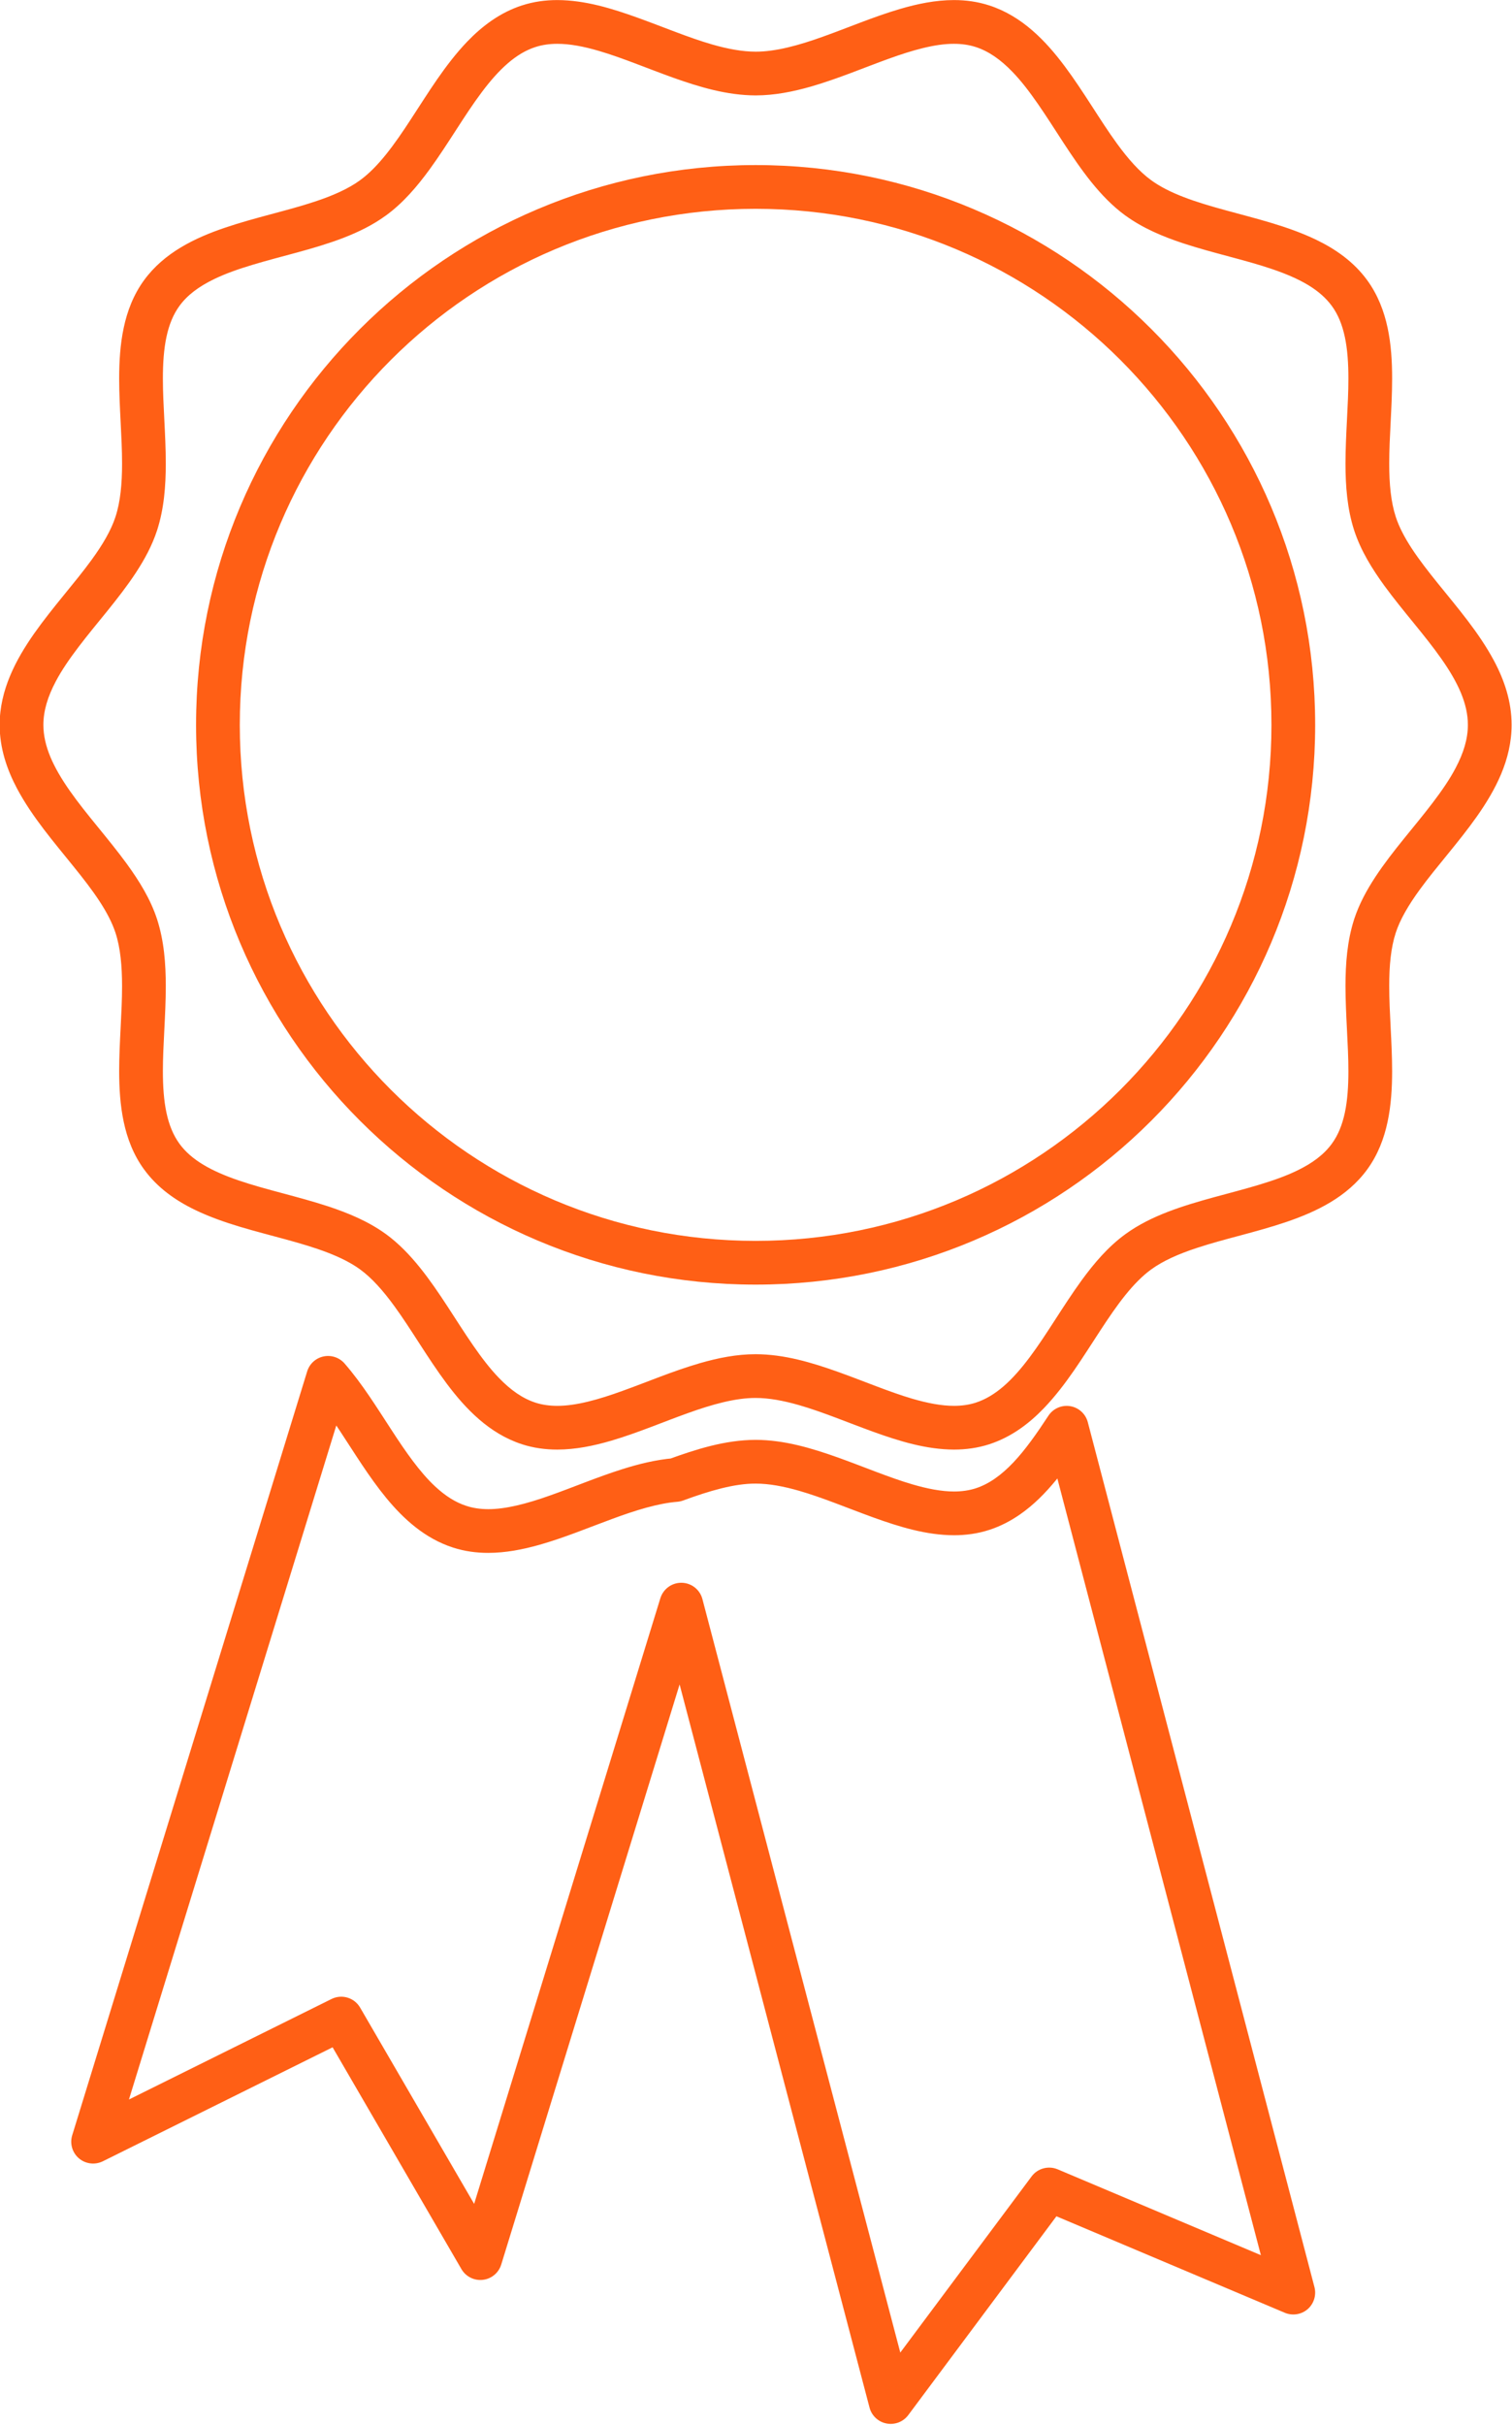
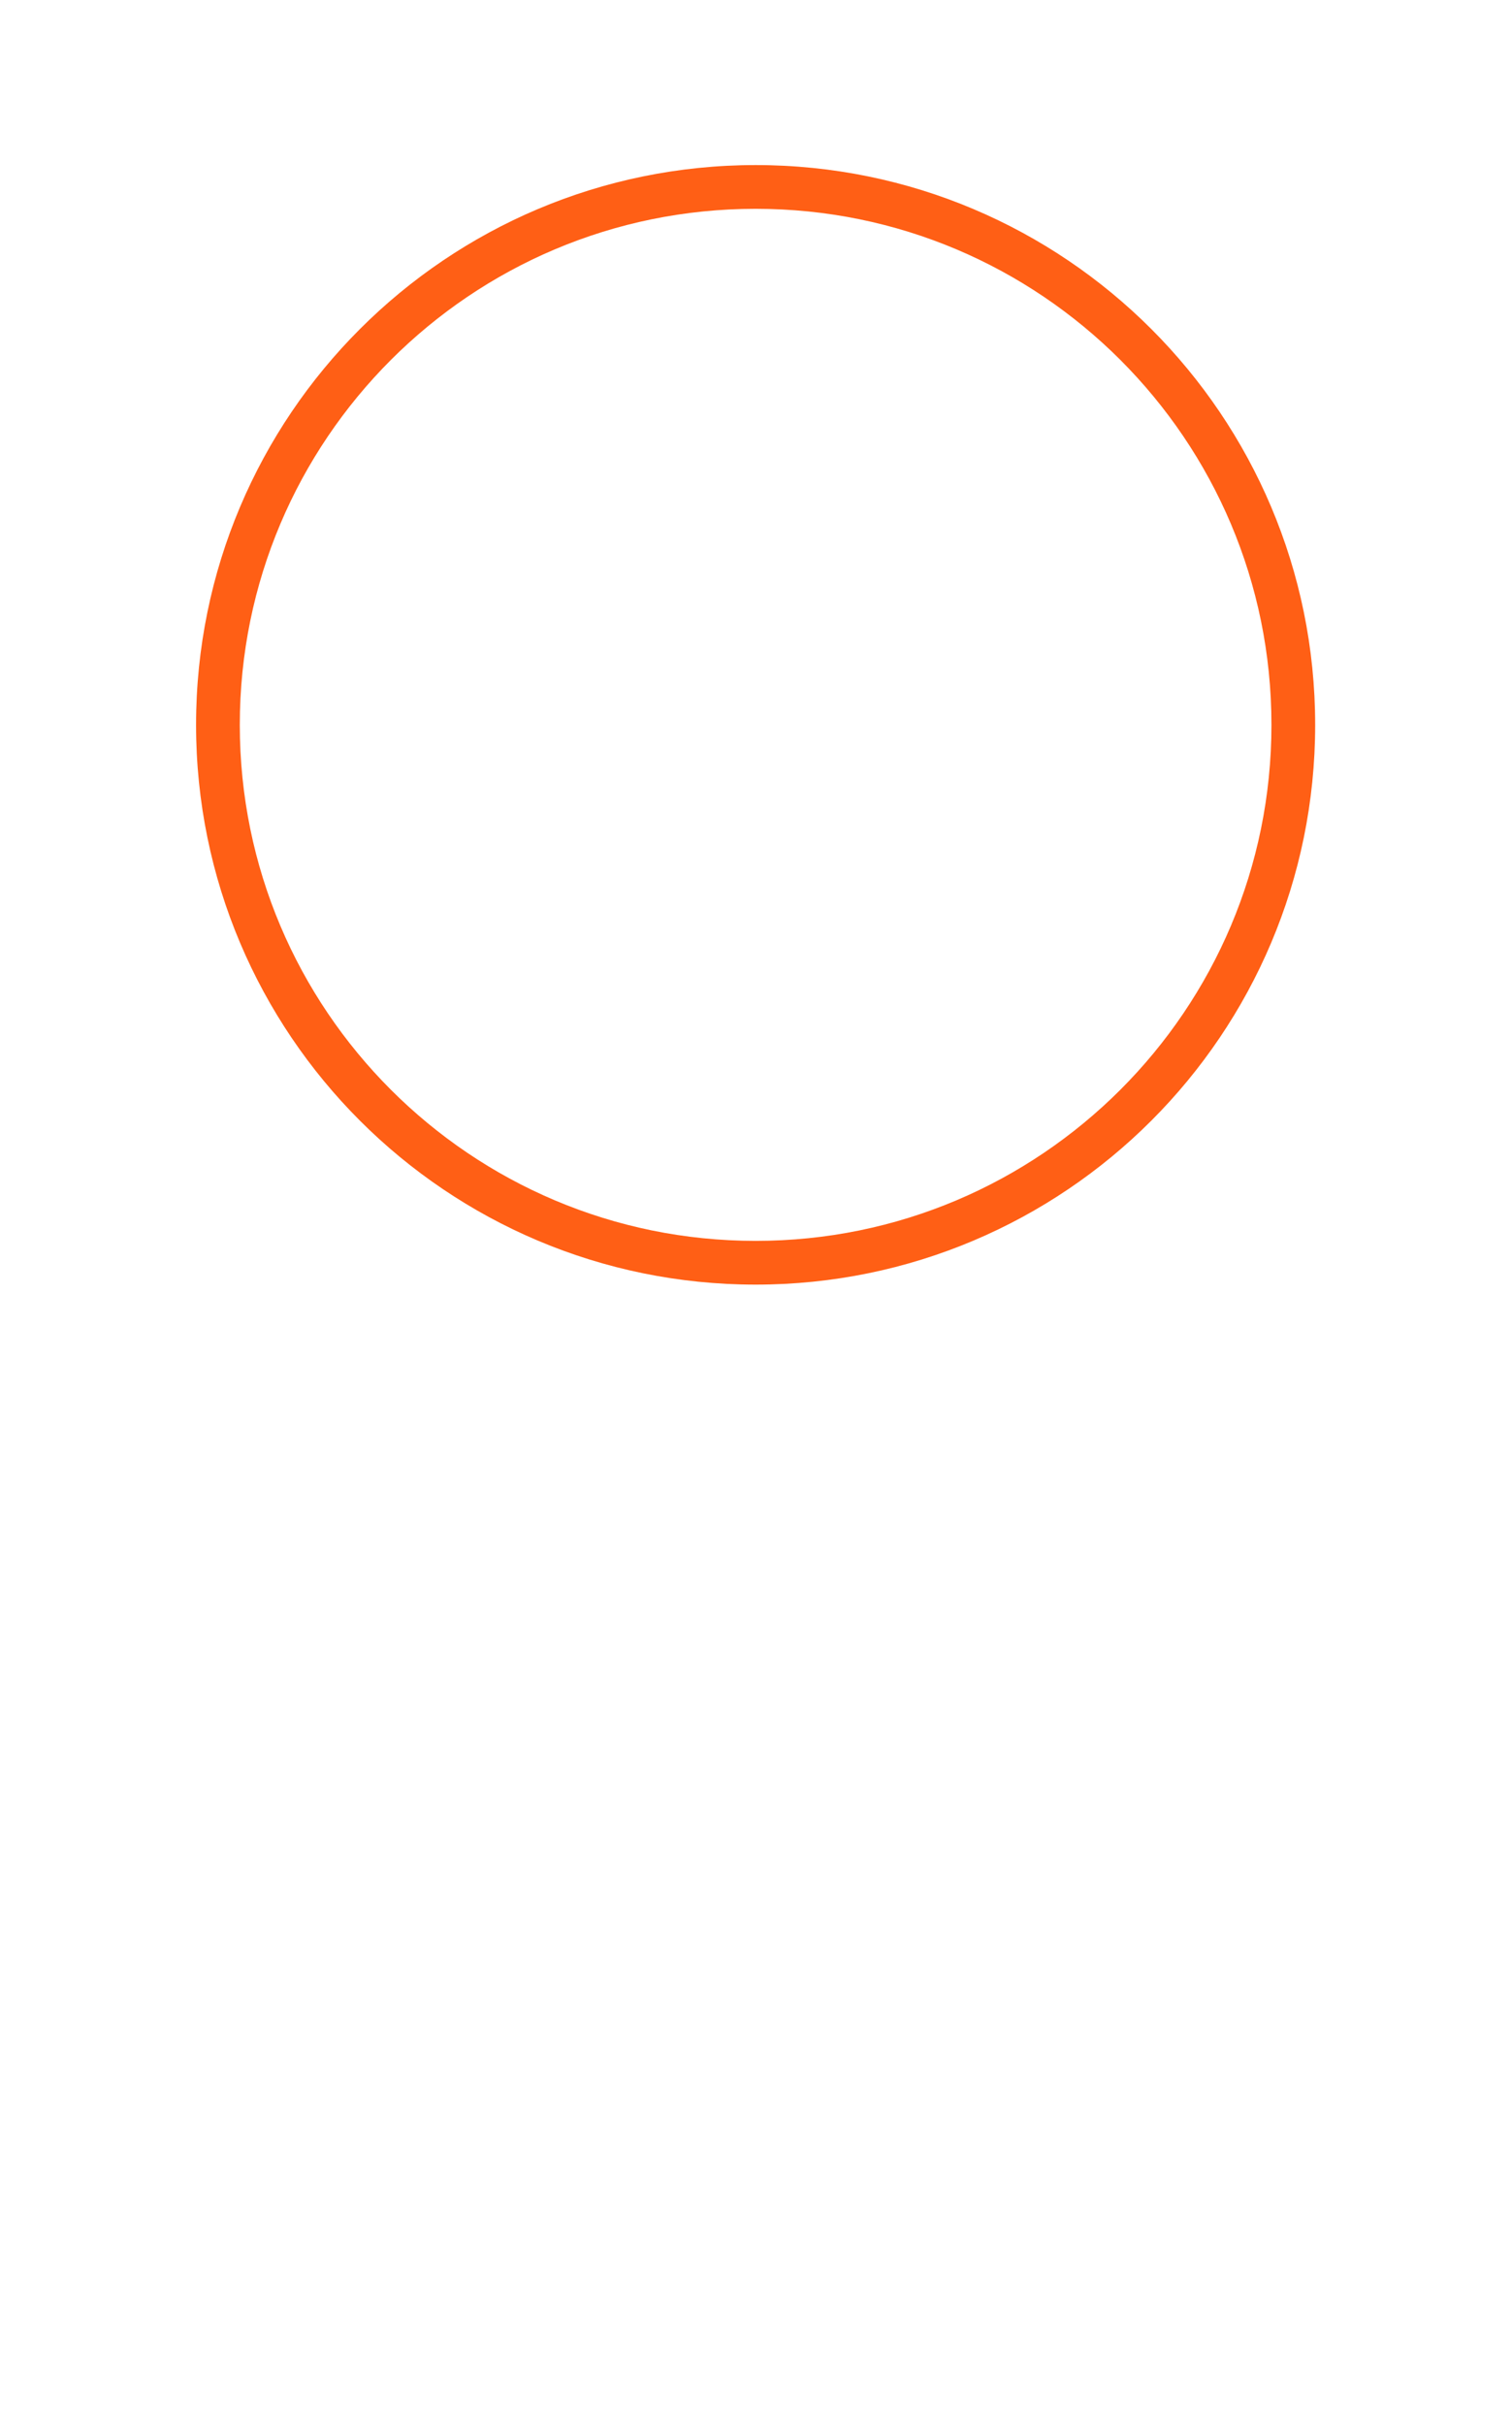
<svg xmlns="http://www.w3.org/2000/svg" fill="#000000" height="329.1" preserveAspectRatio="xMidYMid meet" version="1" viewBox="110.0 48.1 205.3 329.1" width="205.3" zoomAndPan="magnify">
  <g fill="#ff5f15" id="change1_1">
-     <path d="M 312.277 146.484 L 309.309 146.484 C 309.309 148.395 308.719 150.309 307.637 152.355 C 306.027 155.418 303.312 158.621 300.617 161.945 C 299.27 163.613 297.934 165.32 296.75 167.117 C 295.57 168.918 294.535 170.812 293.863 172.879 L 293.863 172.883 C 292.918 175.82 292.695 178.883 292.691 181.918 C 292.695 185.918 293.09 189.918 293.086 193.492 C 293.086 195.559 292.957 197.473 292.602 199.129 C 292.246 200.789 291.684 202.172 290.844 203.324 C 289.773 204.801 288.203 205.973 286.141 206.969 C 283.062 208.473 278.98 209.473 274.82 210.602 C 272.742 211.172 270.637 211.785 268.602 212.566 C 266.566 213.352 264.594 214.305 262.809 215.605 C 260.445 217.328 258.562 219.547 256.855 221.887 C 254.309 225.395 252.129 229.223 249.812 232.312 C 248.656 233.855 247.48 235.207 246.266 236.254 C 245.051 237.301 243.82 238.043 242.492 238.477 C 241.578 238.77 240.605 238.91 239.539 238.91 C 237.855 238.914 235.934 238.547 233.855 237.938 C 230.738 237.023 227.316 235.566 223.762 234.293 C 220.199 233.027 216.484 231.91 212.602 231.902 C 210.016 231.902 207.496 232.41 205.055 233.113 C 201.395 234.172 197.867 235.68 194.559 236.867 C 191.254 238.07 188.188 238.922 185.656 238.91 C 184.59 238.91 183.617 238.77 182.699 238.477 L 182.703 238.477 C 180.941 237.902 179.328 236.766 177.734 235.109 C 175.34 232.641 173.133 229.066 170.789 225.461 C 169.609 223.656 168.387 221.848 167.027 220.156 C 165.664 218.465 164.164 216.887 162.395 215.594 L 162.391 215.594 C 160.008 213.867 157.301 212.746 154.543 211.832 C 150.406 210.477 146.086 209.578 142.438 208.328 C 140.613 207.707 138.969 207.008 137.609 206.188 C 136.242 205.363 135.168 204.438 134.359 203.328 L 134.359 203.324 C 133.52 202.168 132.957 200.785 132.602 199.125 C 132.246 197.469 132.117 195.555 132.117 193.488 C 132.113 189.922 132.508 185.934 132.512 181.945 C 132.508 178.898 132.281 175.824 131.332 172.879 C 130.434 170.129 128.91 167.676 127.219 165.348 C 124.68 161.871 121.719 158.633 119.5 155.465 C 118.391 153.887 117.469 152.336 116.844 150.844 C 116.223 149.344 115.891 147.922 115.891 146.484 C 115.891 144.574 116.48 142.656 117.562 140.605 C 119.176 137.539 121.887 134.336 124.582 131.012 C 125.93 129.34 127.266 127.633 128.449 125.832 C 129.629 124.031 130.66 122.137 131.332 120.07 C 132.281 117.125 132.508 114.055 132.512 111.008 C 132.508 107.02 132.113 103.035 132.117 99.469 C 132.117 97.402 132.246 95.484 132.602 93.828 C 132.957 92.168 133.52 90.785 134.359 89.629 C 135.43 88.156 137 86.984 139.062 85.988 C 142.141 84.488 146.219 83.488 150.379 82.359 C 152.461 81.789 154.566 81.176 156.602 80.395 C 158.633 79.609 160.605 78.656 162.391 77.355 L 162.391 77.359 C 164.754 75.633 166.637 73.41 168.344 71.074 C 170.895 67.562 173.07 63.734 175.391 60.645 C 176.543 59.102 177.723 57.754 178.934 56.707 C 180.148 55.656 181.375 54.914 182.703 54.484 L 182.707 54.484 C 183.625 54.188 184.598 54.047 185.668 54.047 C 187.352 54.043 189.277 54.406 191.352 55.02 C 194.469 55.934 197.891 57.387 201.445 58.66 C 205.008 59.926 208.719 61.039 212.602 61.051 C 215.188 61.047 217.703 60.539 220.145 59.84 C 223.805 58.781 227.328 57.277 230.637 56.086 C 233.938 54.887 237.004 54.035 239.527 54.047 C 240.602 54.047 241.574 54.188 242.488 54.484 L 242.492 54.484 C 244.258 55.059 245.871 56.195 247.469 57.852 C 249.859 60.316 252.066 63.891 254.41 67.496 C 255.59 69.297 256.812 71.109 258.172 72.801 C 259.535 74.488 261.035 76.066 262.809 77.359 L 262.809 77.355 C 265.191 79.086 267.895 80.211 270.656 81.125 C 274.793 82.484 279.113 83.383 282.762 84.633 C 284.586 85.254 286.23 85.953 287.594 86.773 C 288.961 87.598 290.035 88.527 290.844 89.637 C 291.688 90.789 292.246 92.176 292.602 93.836 C 292.957 95.488 293.086 97.406 293.086 99.473 C 293.09 103.043 292.695 107.035 292.691 111.027 C 292.695 114.07 292.918 117.137 293.867 120.078 C 294.77 122.836 296.289 125.285 297.98 127.613 C 300.523 131.09 303.484 134.332 305.699 137.5 C 306.812 139.078 307.73 140.625 308.355 142.121 C 308.977 143.621 309.309 145.047 309.309 146.484 L 315.246 146.484 C 315.246 143.32 314.262 140.43 312.883 137.832 C 310.809 133.93 307.848 130.531 305.238 127.285 C 303.93 125.668 302.711 124.098 301.715 122.582 C 300.719 121.066 299.957 119.613 299.516 118.246 C 298.859 116.238 298.625 113.762 298.629 111.027 C 298.625 107.434 299.02 103.445 299.023 99.473 C 299.023 97.164 298.891 94.855 298.41 92.598 C 297.93 90.344 297.086 88.121 295.645 86.141 C 293.816 83.629 291.344 81.914 288.727 80.648 C 284.789 78.754 280.422 77.746 276.391 76.633 C 274.375 76.082 272.453 75.516 270.734 74.852 C 269.012 74.191 267.508 73.438 266.305 72.559 L 266.301 72.555 C 264.719 71.41 263.172 69.668 261.656 67.578 C 259.371 64.449 257.184 60.598 254.566 57.09 C 253.25 55.336 251.82 53.656 250.148 52.215 C 248.48 50.77 246.551 49.559 244.32 48.836 L 244.328 48.84 C 242.738 48.32 241.117 48.109 239.527 48.109 C 237.016 48.113 234.566 48.621 232.176 49.324 C 228.59 50.383 225.09 51.883 221.758 53.07 C 218.43 54.27 215.289 55.121 212.602 55.113 C 210.812 55.113 208.82 54.746 206.703 54.137 C 203.523 53.223 200.094 51.773 196.578 50.504 C 193.062 49.242 189.441 48.121 185.668 48.109 C 184.074 48.109 182.457 48.32 180.867 48.84 L 180.871 48.836 C 177.895 49.805 175.48 51.629 173.457 53.73 C 170.418 56.898 168.109 60.754 165.816 64.246 C 164.68 65.996 163.551 67.648 162.402 69.074 C 161.254 70.504 160.086 71.695 158.898 72.555 L 158.898 72.559 C 157.293 73.73 155.145 74.68 152.684 75.484 C 148.992 76.711 144.66 77.609 140.527 79.012 C 138.461 79.715 136.43 80.551 134.547 81.684 C 132.668 82.812 130.93 84.254 129.559 86.133 C 128.117 88.113 127.273 90.34 126.797 92.594 C 126.316 94.852 126.184 97.16 126.18 99.469 C 126.184 103.438 126.578 107.418 126.574 111.008 C 126.578 113.746 126.344 116.227 125.684 118.234 C 125.098 120.059 123.934 122.039 122.422 124.109 C 120.16 127.223 117.172 130.488 114.641 134.082 C 113.379 135.883 112.223 137.781 111.367 139.836 C 110.508 141.887 109.953 144.117 109.953 146.484 C 109.953 149.648 110.941 152.535 112.316 155.133 C 114.395 159.031 117.352 162.43 119.961 165.676 C 121.27 167.293 122.492 168.863 123.484 170.379 C 124.48 171.895 125.242 173.352 125.684 174.715 C 126.344 176.723 126.574 179.207 126.574 181.945 C 126.578 185.535 126.184 189.52 126.18 193.488 C 126.184 195.793 126.316 198.102 126.797 200.363 C 127.273 202.617 128.117 204.84 129.559 206.82 L 129.559 206.816 C 131.387 209.332 133.855 211.047 136.473 212.312 C 140.41 214.211 144.777 215.215 148.809 216.324 C 150.824 216.875 152.75 217.441 154.469 218.105 C 156.188 218.766 157.695 219.52 158.898 220.395 L 158.895 220.395 C 160.48 221.543 162.027 223.289 163.547 225.379 C 165.832 228.508 168.02 232.359 170.637 235.867 C 171.949 237.621 173.379 239.297 175.051 240.742 C 176.719 242.188 178.641 243.398 180.871 244.121 L 180.875 244.125 C 182.457 244.637 184.07 244.848 185.656 244.848 C 188.176 244.844 190.625 244.336 193.02 243.633 C 196.609 242.574 200.109 241.07 203.441 239.883 C 206.773 238.684 209.914 237.828 212.602 237.84 C 214.395 237.836 216.387 238.207 218.504 238.816 C 221.684 239.73 225.113 241.18 228.629 242.453 C 232.148 243.715 235.766 244.836 239.539 244.848 C 241.125 244.848 242.738 244.637 244.324 244.125 C 247.305 243.156 249.719 241.332 251.742 239.227 C 254.781 236.059 257.09 232.203 259.383 228.711 C 260.523 226.965 261.648 225.309 262.797 223.883 C 263.945 222.457 265.113 221.266 266.301 220.402 C 267.906 219.23 270.055 218.281 272.516 217.477 C 276.207 216.25 280.539 215.352 284.676 213.949 C 286.742 213.242 288.773 212.406 290.656 211.273 C 292.535 210.145 294.277 208.699 295.645 206.82 C 297.086 204.84 297.93 202.617 298.406 200.363 C 298.887 198.105 299.02 195.797 299.023 193.492 C 299.02 189.512 298.625 185.516 298.629 181.918 C 298.625 179.191 298.855 176.719 299.512 174.715 C 300.098 172.895 301.266 170.914 302.777 168.844 C 305.039 165.73 308.027 162.469 310.559 158.879 C 311.82 157.078 312.977 155.184 313.836 153.129 C 314.691 151.082 315.246 148.852 315.246 146.484 L 312.277 146.484" fill="inherit" />
    <path d="M 285.605 146.484 L 282.637 146.484 C 282.637 165.836 274.805 183.324 262.125 196.008 C 249.441 208.684 231.953 216.52 212.602 216.52 C 193.25 216.52 175.758 208.684 163.074 196.008 C 150.395 183.324 142.559 165.836 142.559 146.484 C 142.559 127.133 150.395 109.641 163.074 96.953 C 175.758 84.273 193.25 76.441 212.602 76.441 C 231.953 76.441 249.441 84.273 262.125 96.953 C 274.805 109.641 282.637 127.133 282.637 146.484 L 288.574 146.484 C 288.574 125.512 280.066 106.496 266.324 92.758 C 252.586 79.012 233.574 70.504 212.602 70.504 C 191.629 70.504 172.617 79.012 158.875 92.758 C 145.129 106.496 136.621 125.512 136.621 146.484 C 136.621 167.453 145.129 186.469 158.875 200.207 C 172.617 213.949 191.629 222.457 212.602 222.457 C 233.574 222.457 252.586 213.949 266.324 200.207 C 280.066 186.469 288.574 167.453 288.574 146.484 L 285.605 146.484" fill="inherit" />
-     <path d="M 254.832 241.887 L 252.352 240.254 C 250.785 242.645 249.227 244.871 247.594 246.594 C 246.777 247.453 245.949 248.188 245.105 248.773 C 244.258 249.363 243.398 249.805 242.488 250.102 L 242.492 250.102 C 241.578 250.395 240.605 250.535 239.539 250.535 C 237.855 250.535 235.934 250.172 233.855 249.559 C 230.738 248.648 227.316 247.191 223.762 245.918 C 220.199 244.652 216.484 243.535 212.602 243.527 C 208.445 243.539 204.488 244.812 200.707 246.184 L 201.727 248.973 L 201.477 246.016 C 199.066 246.219 196.723 246.801 194.441 247.523 C 191.023 248.605 187.723 250.008 184.633 251.094 C 181.543 252.191 178.676 252.941 176.293 252.934 C 175.223 252.93 174.246 252.793 173.328 252.492 C 171.82 252.004 170.438 251.113 169.066 249.832 C 167.012 247.922 165.078 245.148 163.133 242.148 C 161.176 239.152 159.203 235.945 156.785 233.16 C 156.074 232.348 154.984 231.984 153.93 232.207 C 152.871 232.43 152.023 233.207 151.707 234.238 L 119.805 337.914 C 119.453 339.043 119.816 340.281 120.719 341.047 C 121.617 341.812 122.898 341.969 123.961 341.445 L 155.16 325.973 L 172.652 356.078 C 173.246 357.098 174.383 357.668 175.559 357.535 C 176.73 357.402 177.711 356.59 178.059 355.457 L 202.277 276.723 L 228.066 374.879 C 228.355 375.977 229.258 376.82 230.371 377.035 C 231.488 377.254 232.641 376.809 233.32 375.898 L 253.441 348.91 L 284.449 362.004 C 285.488 362.441 286.699 362.254 287.551 361.516 C 288.402 360.777 288.762 359.605 288.477 358.52 L 257.703 241.133 C 257.406 239.996 256.469 239.145 255.312 238.953 C 254.156 238.766 252.996 239.273 252.352 240.254 L 254.832 241.887 L 251.961 242.637 L 281.203 354.188 L 253.609 342.535 C 252.352 342.008 250.887 342.402 250.074 343.496 L 232.242 367.406 L 205.375 265.141 C 205.039 263.855 203.891 262.953 202.566 262.926 C 201.238 262.898 200.059 263.754 199.664 265.02 L 174.379 347.227 L 158.898 320.586 C 158.109 319.23 156.414 318.723 155.012 319.418 L 127.508 333.059 L 157.383 235.984 L 154.547 235.109 L 152.305 237.062 C 153.621 238.566 154.902 240.402 156.191 242.371 C 158.137 245.32 160.094 248.555 162.465 251.438 C 163.652 252.875 164.949 254.23 166.438 255.395 C 167.922 256.559 169.602 257.527 171.496 258.141 C 173.082 258.656 174.699 258.871 176.293 258.867 C 178.664 258.867 180.977 258.41 183.242 257.773 C 186.633 256.812 189.941 255.426 193.117 254.262 C 196.289 253.086 199.32 252.148 201.973 251.93 C 202.25 251.906 202.48 251.855 202.742 251.762 C 206.336 250.438 209.73 249.449 212.602 249.465 C 214.395 249.461 216.387 249.832 218.504 250.441 C 221.684 251.355 225.113 252.805 228.629 254.078 C 232.148 255.34 235.766 256.461 239.539 256.473 C 241.125 256.473 242.738 256.262 244.324 255.746 L 244.328 255.746 C 245.852 255.25 247.238 254.523 248.492 253.652 C 250.375 252.344 251.965 250.719 253.395 248.98 C 254.824 247.238 256.098 245.367 257.316 243.516 L 254.832 241.887 L 251.961 242.637 L 254.832 241.887" fill="inherit" />
  </g>
</svg>